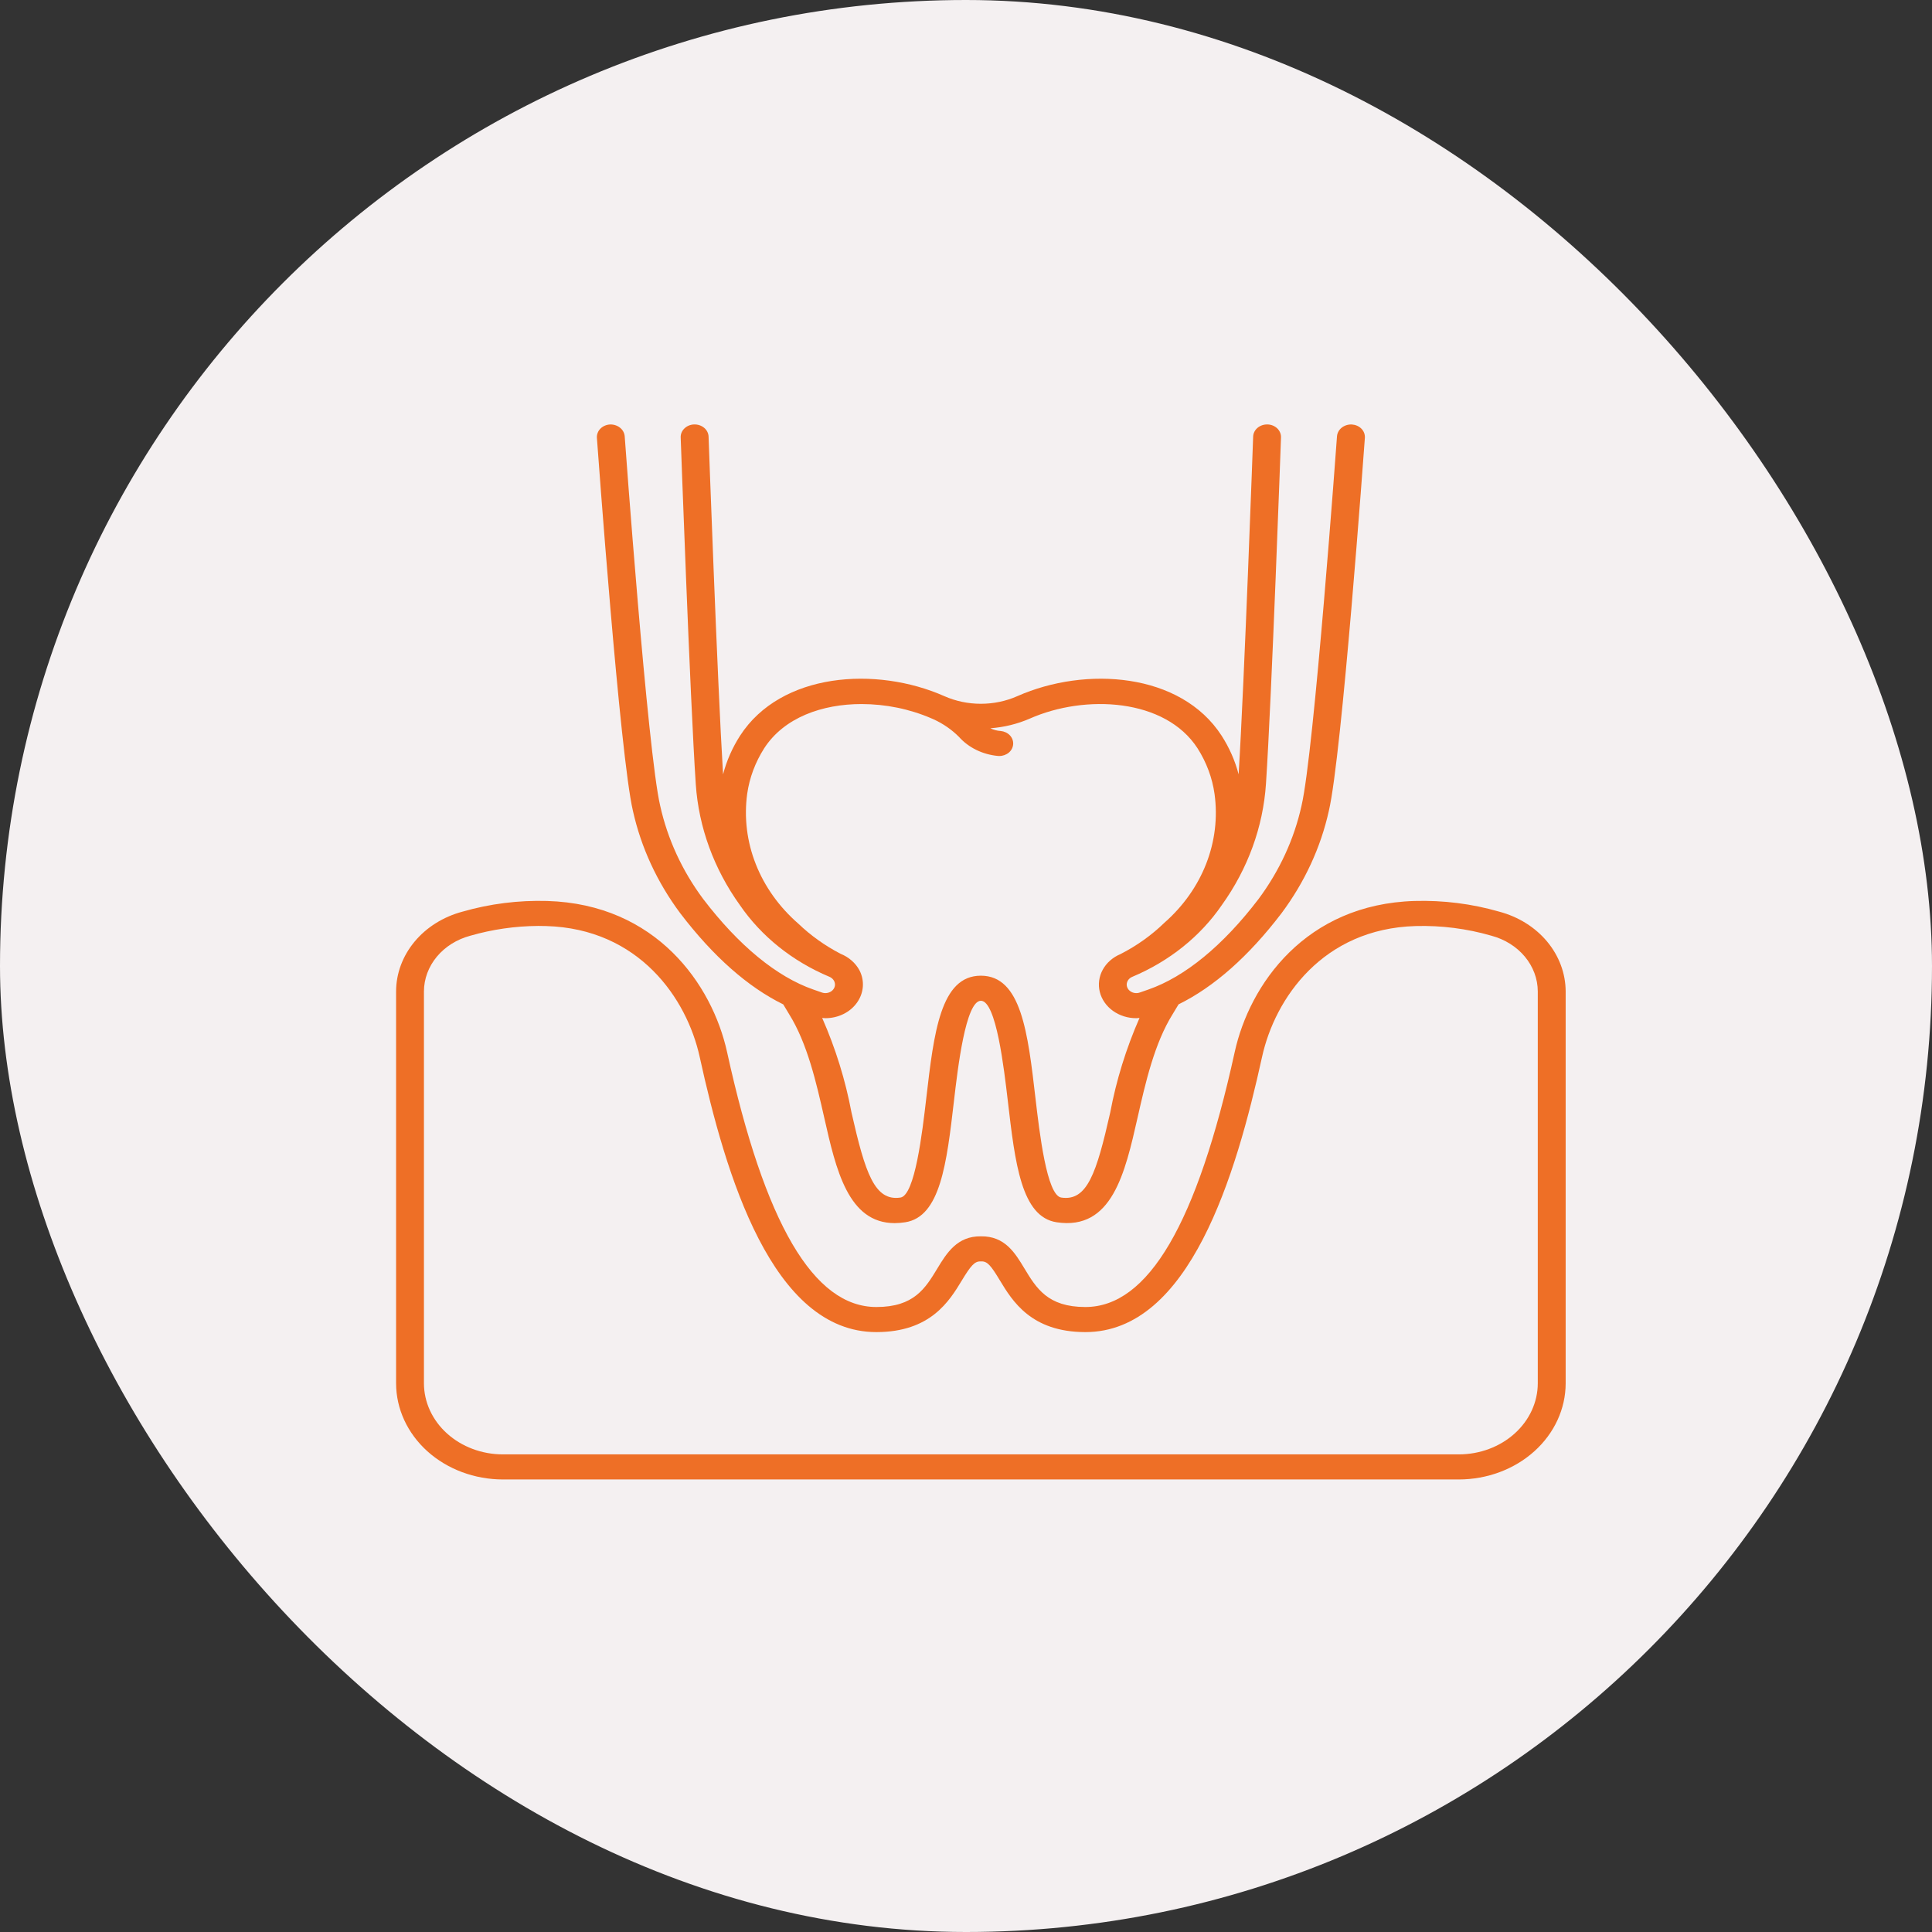
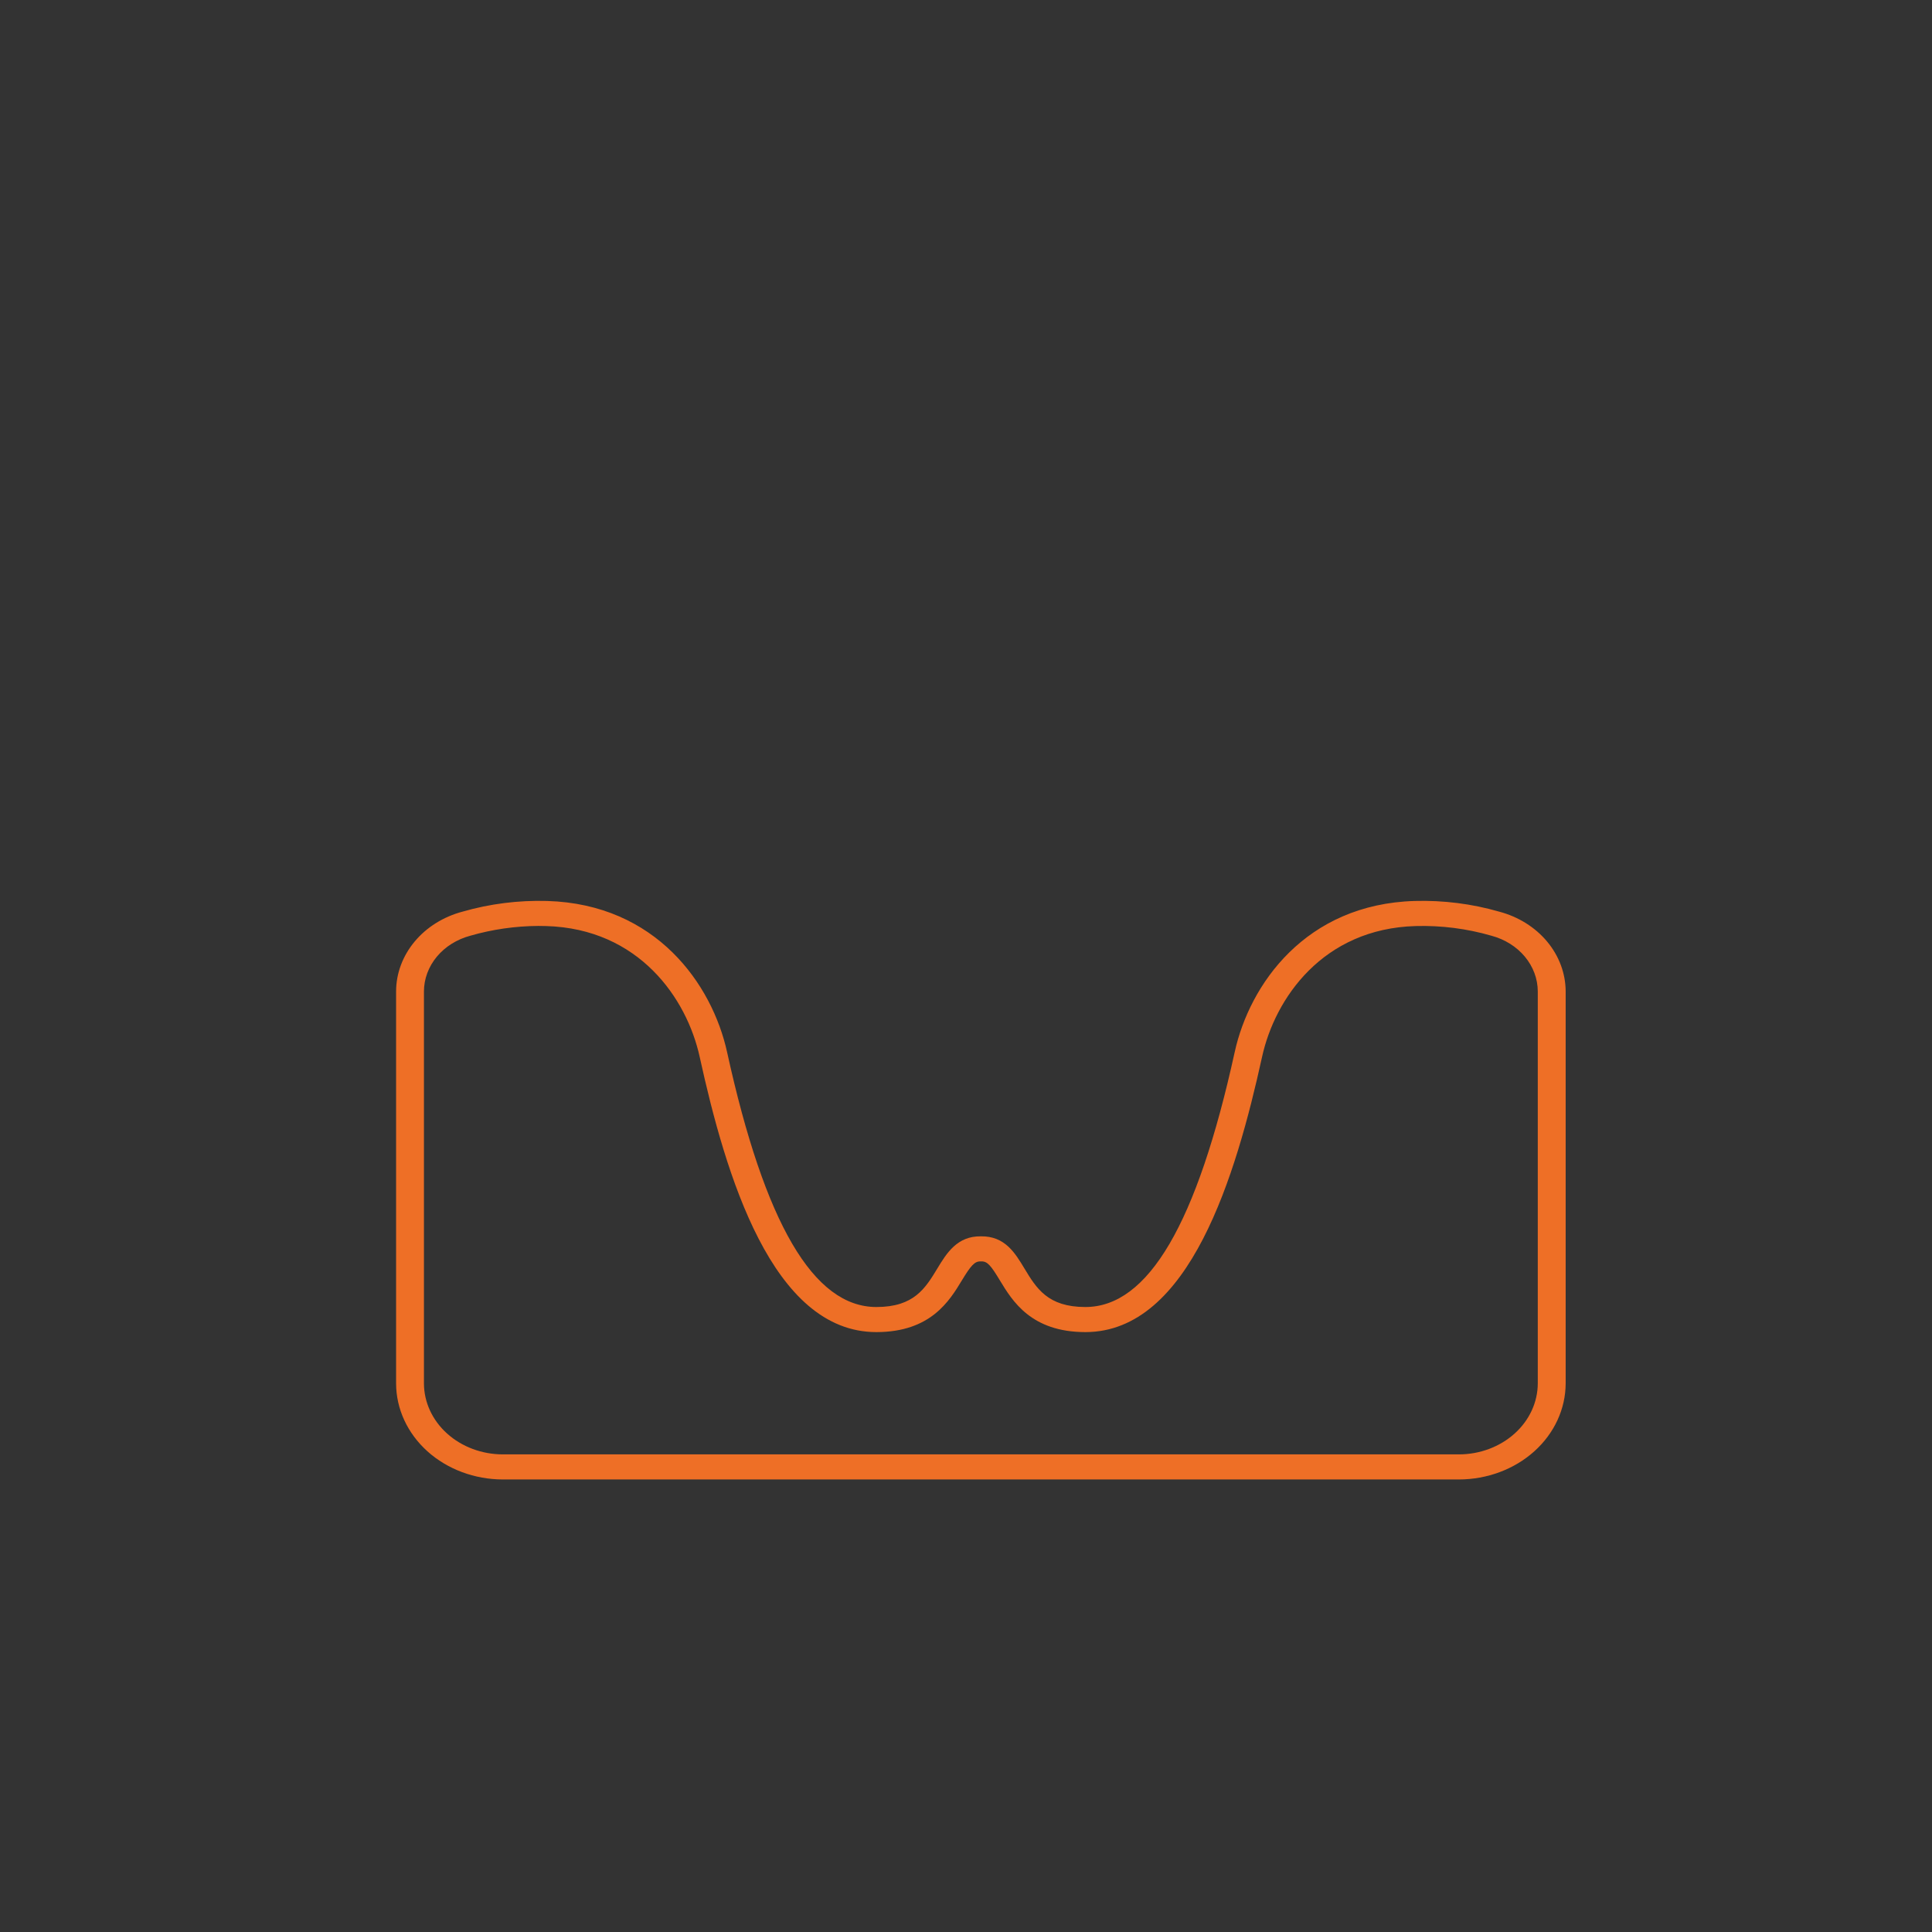
<svg xmlns="http://www.w3.org/2000/svg" width="65" height="65" viewBox="0 0 65 65" fill="none">
  <rect x="0" y="0" width="65" height="65" fill="#333333" stroke="none" />
-   <rect width="65" height="65" rx="32.5" fill="#F4F0F1" />
  <g clip-path="url(#clip0_3226_3577)">
    <path d="M49.081 49.775H16.919C15.967 49.774 15.053 49.433 14.379 48.827C13.706 48.22 13.327 47.398 13.326 46.541V33.355C13.327 32.751 13.546 32.163 13.949 31.679C14.352 31.195 14.918 30.842 15.562 30.671C16.481 30.406 17.443 30.285 18.406 30.312C22.075 30.418 23.961 33.118 24.462 35.397C25.728 41.168 27.371 43.973 29.485 43.973H29.487C30.752 43.973 31.133 43.342 31.537 42.675C31.849 42.159 32.205 41.583 33.001 41.595C33.811 41.582 34.153 42.159 34.465 42.675C34.868 43.342 35.249 43.972 36.514 43.973H36.516C38.63 43.973 40.273 41.168 41.54 35.397C42.04 33.119 43.926 30.419 47.595 30.312C48.558 30.285 49.519 30.406 50.437 30.671C51.082 30.841 51.648 31.195 52.051 31.678C52.454 32.162 52.673 32.75 52.675 33.355V46.541C52.674 47.398 52.295 48.22 51.621 48.827C50.947 49.433 50.033 49.774 49.081 49.775ZM18.109 31.152C17.333 31.157 16.563 31.268 15.824 31.481C15.374 31.601 14.979 31.848 14.698 32.185C14.417 32.523 14.264 32.933 14.263 33.355V46.541C14.264 47.174 14.544 47.782 15.042 48.23C15.54 48.678 16.215 48.931 16.919 48.931H49.081C49.785 48.931 50.46 48.678 50.958 48.23C51.456 47.782 51.736 47.174 51.737 46.541V33.355C51.736 32.933 51.583 32.523 51.302 32.185C51.021 31.848 50.626 31.601 50.176 31.481C49.353 31.242 48.49 31.132 47.625 31.156C44.506 31.246 42.893 33.585 42.46 35.561C41.587 39.535 40.022 44.817 36.516 44.817H36.513C34.692 44.815 34.06 43.77 33.641 43.079C33.343 42.585 33.221 42.432 33.019 42.439C33.007 42.439 32.994 42.439 32.982 42.439C32.789 42.435 32.659 42.585 32.36 43.079C31.942 43.77 31.309 44.815 29.488 44.817H29.484C25.978 44.817 24.413 39.535 23.541 35.561C23.108 33.585 21.495 31.246 18.375 31.156C18.284 31.153 18.196 31.152 18.109 31.152Z" fill="#EE6F26" />
-     <path d="M45.48 14.281C45.356 14.276 45.235 14.314 45.142 14.387C45.049 14.461 44.992 14.564 44.982 14.675C44.974 14.781 44.211 25.316 43.788 27.109C43.54 28.231 43.048 29.297 42.341 30.248C41.147 31.812 39.866 32.863 38.638 33.291L38.347 33.392C38.298 33.41 38.245 33.416 38.192 33.41C38.139 33.405 38.089 33.388 38.046 33.36C38.002 33.334 37.967 33.298 37.943 33.256C37.919 33.215 37.907 33.168 37.907 33.121C37.908 33.067 37.927 33.014 37.96 32.968C37.993 32.923 38.04 32.886 38.095 32.864C39.339 32.341 40.387 31.502 41.107 30.45C41.983 29.228 42.495 27.824 42.592 26.373C42.785 23.462 43.098 14.718 43.098 14.718C43.1 14.663 43.091 14.608 43.069 14.556C43.048 14.504 43.016 14.456 42.974 14.415C42.889 14.333 42.772 14.284 42.648 14.28C42.523 14.276 42.402 14.316 42.311 14.392C42.219 14.468 42.166 14.573 42.161 14.685C42.161 14.685 41.867 22.911 41.672 26.052C41.553 25.595 41.36 25.156 41.099 24.75C39.724 22.626 36.526 22.405 34.23 23.42C33.847 23.59 33.426 23.678 33 23.678C32.573 23.678 32.152 23.59 31.769 23.42C29.473 22.405 26.276 22.625 24.9 24.75C24.639 25.156 24.446 25.595 24.327 26.052C24.132 22.893 23.839 14.685 23.839 14.685C23.834 14.573 23.78 14.468 23.689 14.392C23.597 14.316 23.476 14.276 23.352 14.28C23.227 14.284 23.11 14.333 23.026 14.415C22.941 14.497 22.896 14.606 22.901 14.718C22.901 14.718 23.214 23.475 23.409 26.39C23.508 27.835 24.019 29.233 24.892 30.45C25.613 31.502 26.66 32.341 27.905 32.863C27.96 32.886 28.006 32.922 28.04 32.968C28.073 33.013 28.091 33.066 28.092 33.121C28.093 33.168 28.081 33.214 28.056 33.256C28.032 33.298 27.997 33.333 27.954 33.36C27.91 33.387 27.86 33.404 27.808 33.41C27.755 33.416 27.701 33.41 27.652 33.392L27.362 33.291C26.133 32.864 24.853 31.812 23.659 30.247C22.951 29.297 22.46 28.23 22.211 27.108C21.788 25.315 21.024 14.78 21.017 14.674C21.007 14.563 20.95 14.46 20.857 14.387C20.764 14.314 20.643 14.276 20.52 14.281C20.459 14.285 20.398 14.299 20.343 14.324C20.288 14.348 20.239 14.382 20.198 14.424C20.157 14.466 20.126 14.514 20.107 14.566C20.087 14.619 20.078 14.674 20.082 14.73C20.114 15.166 20.858 25.432 21.295 27.284C21.569 28.515 22.11 29.684 22.887 30.726C23.998 32.182 25.161 33.207 26.352 33.792C26.417 33.899 26.481 34.01 26.546 34.115C27.164 35.104 27.465 36.43 27.73 37.6C28.125 39.348 28.533 41.151 30.102 41.151C30.22 41.15 30.337 41.14 30.452 41.122C31.64 40.942 31.851 39.134 32.095 37.041C32.222 35.947 32.487 33.67 33.001 33.67C33.516 33.67 33.779 35.948 33.907 37.041C34.151 39.134 34.361 40.942 35.55 41.122C37.414 41.404 37.849 39.47 38.273 37.599C38.538 36.43 38.838 35.104 39.456 34.114C39.522 34.009 39.586 33.898 39.652 33.79C40.842 33.205 42.004 32.181 43.115 30.725C43.892 29.683 44.434 28.514 44.707 27.283C45.145 25.431 45.888 15.165 45.92 14.728C45.923 14.673 45.915 14.618 45.895 14.565C45.875 14.513 45.844 14.464 45.803 14.423C45.762 14.381 45.712 14.347 45.657 14.323C45.602 14.299 45.541 14.285 45.48 14.281ZM37.352 37.431C36.889 39.474 36.578 40.423 35.703 40.29C35.217 40.216 34.971 38.094 34.838 36.953C34.581 34.738 34.358 32.826 33 32.826C31.642 32.826 31.42 34.738 31.163 36.953C31.03 38.094 30.783 40.216 30.296 40.29C29.425 40.421 29.111 39.474 28.648 37.431C28.444 36.342 28.113 35.274 27.661 34.247C27.698 34.25 27.734 34.256 27.77 34.256C27.982 34.256 28.19 34.208 28.375 34.117C28.561 34.026 28.718 33.894 28.832 33.733C28.946 33.573 29.014 33.39 29.029 33.2C29.044 33.01 29.005 32.82 28.917 32.647C28.784 32.398 28.557 32.2 28.277 32.088C27.753 31.815 27.276 31.475 26.862 31.078C26.219 30.519 25.728 29.834 25.429 29.076C25.129 28.318 25.03 27.507 25.138 26.709C25.215 26.168 25.41 25.647 25.711 25.174C26.381 24.139 27.663 23.687 28.985 23.687C29.799 23.688 30.603 23.852 31.337 24.169C31.343 24.171 31.397 24.195 31.415 24.203C31.735 24.35 32.023 24.55 32.263 24.791C32.423 24.971 32.622 25.12 32.846 25.23C33.071 25.34 33.318 25.409 33.573 25.433C33.588 25.433 33.604 25.435 33.619 25.435C33.739 25.435 33.855 25.393 33.943 25.319C34.03 25.244 34.081 25.142 34.087 25.034C34.093 24.925 34.053 24.819 33.974 24.737C33.895 24.655 33.784 24.604 33.664 24.593C33.543 24.586 33.425 24.554 33.319 24.502C33.779 24.468 34.229 24.358 34.645 24.177C36.514 23.35 39.203 23.497 40.289 25.174C40.591 25.648 40.786 26.171 40.862 26.712C40.971 27.503 40.875 28.305 40.582 29.057C40.289 29.808 39.808 30.489 39.175 31.045C38.745 31.463 38.246 31.819 37.696 32.1C37.436 32.209 37.226 32.395 37.1 32.626C36.974 32.857 36.939 33.12 37.001 33.371C37.063 33.622 37.219 33.847 37.442 34.008C37.666 34.169 37.943 34.257 38.229 34.256C38.266 34.256 38.302 34.25 38.338 34.247C37.887 35.275 37.556 36.342 37.352 37.431Z" fill="#EE6F26" />
  </g>
  <defs>
    <clipPath id="clip0_3226_3577">
      <rect width="40" height="36" fill="white" transform="translate(13 14)" />
    </clipPath>
  </defs>
</svg>